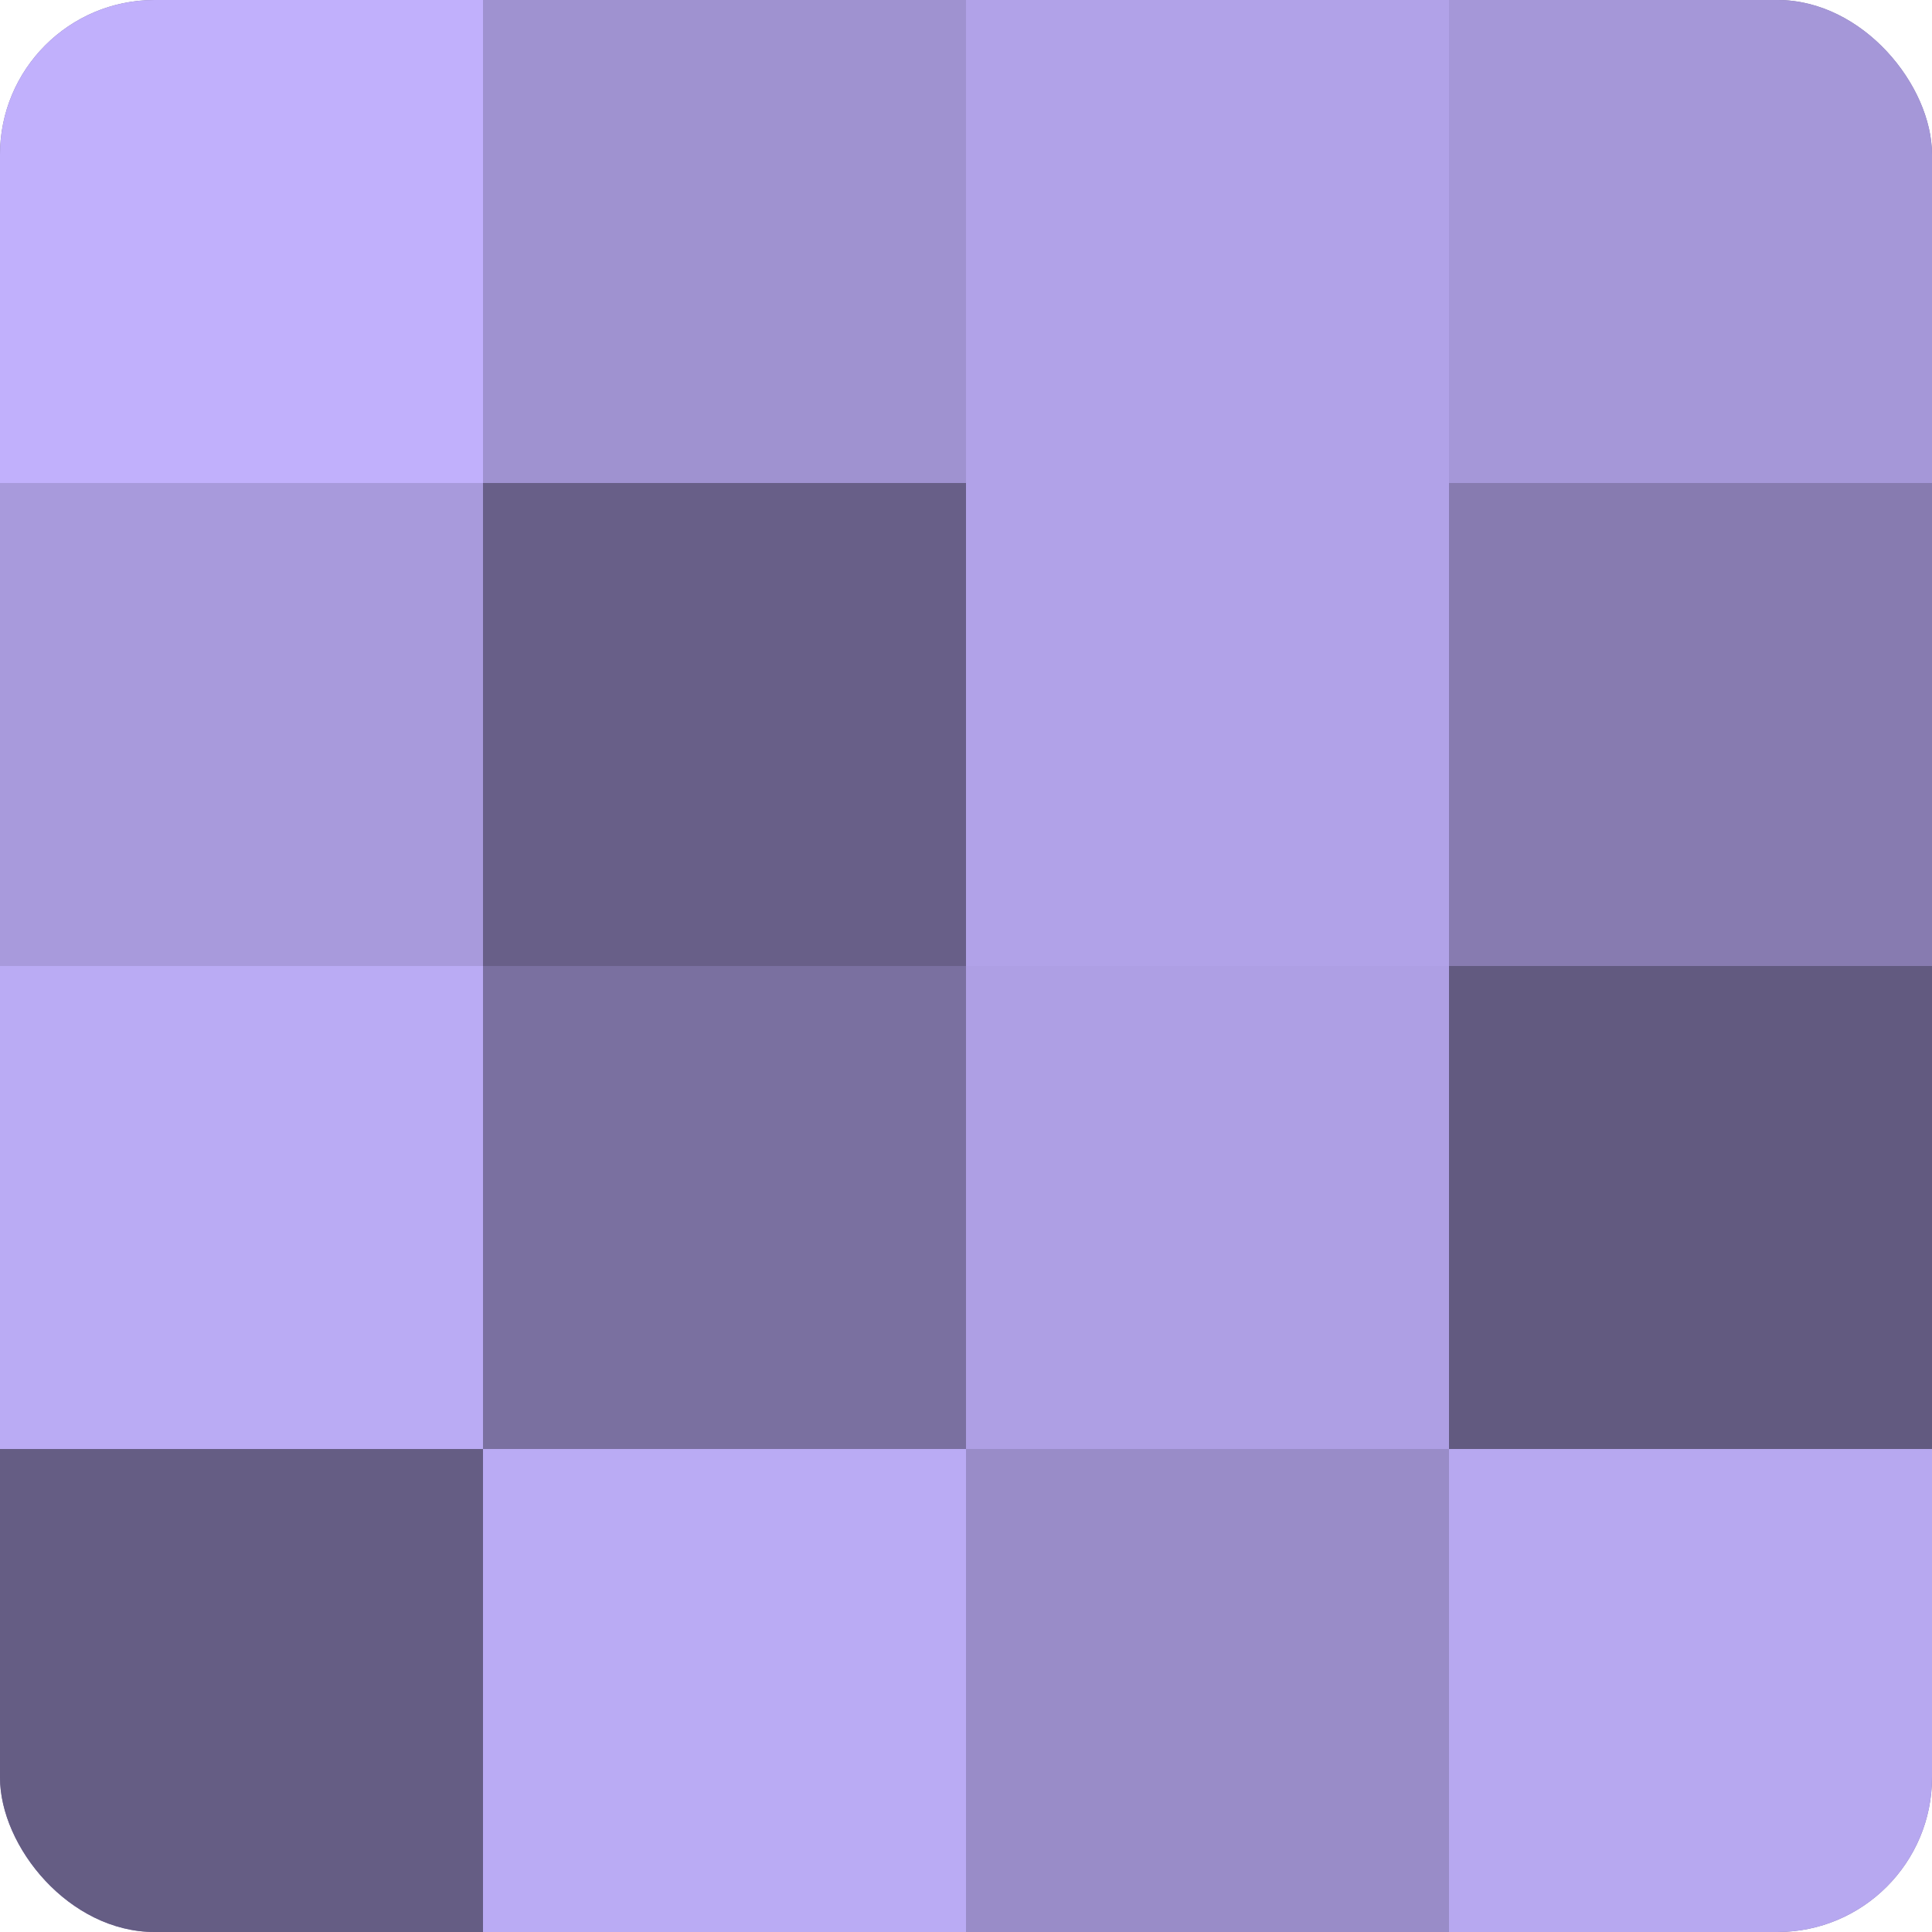
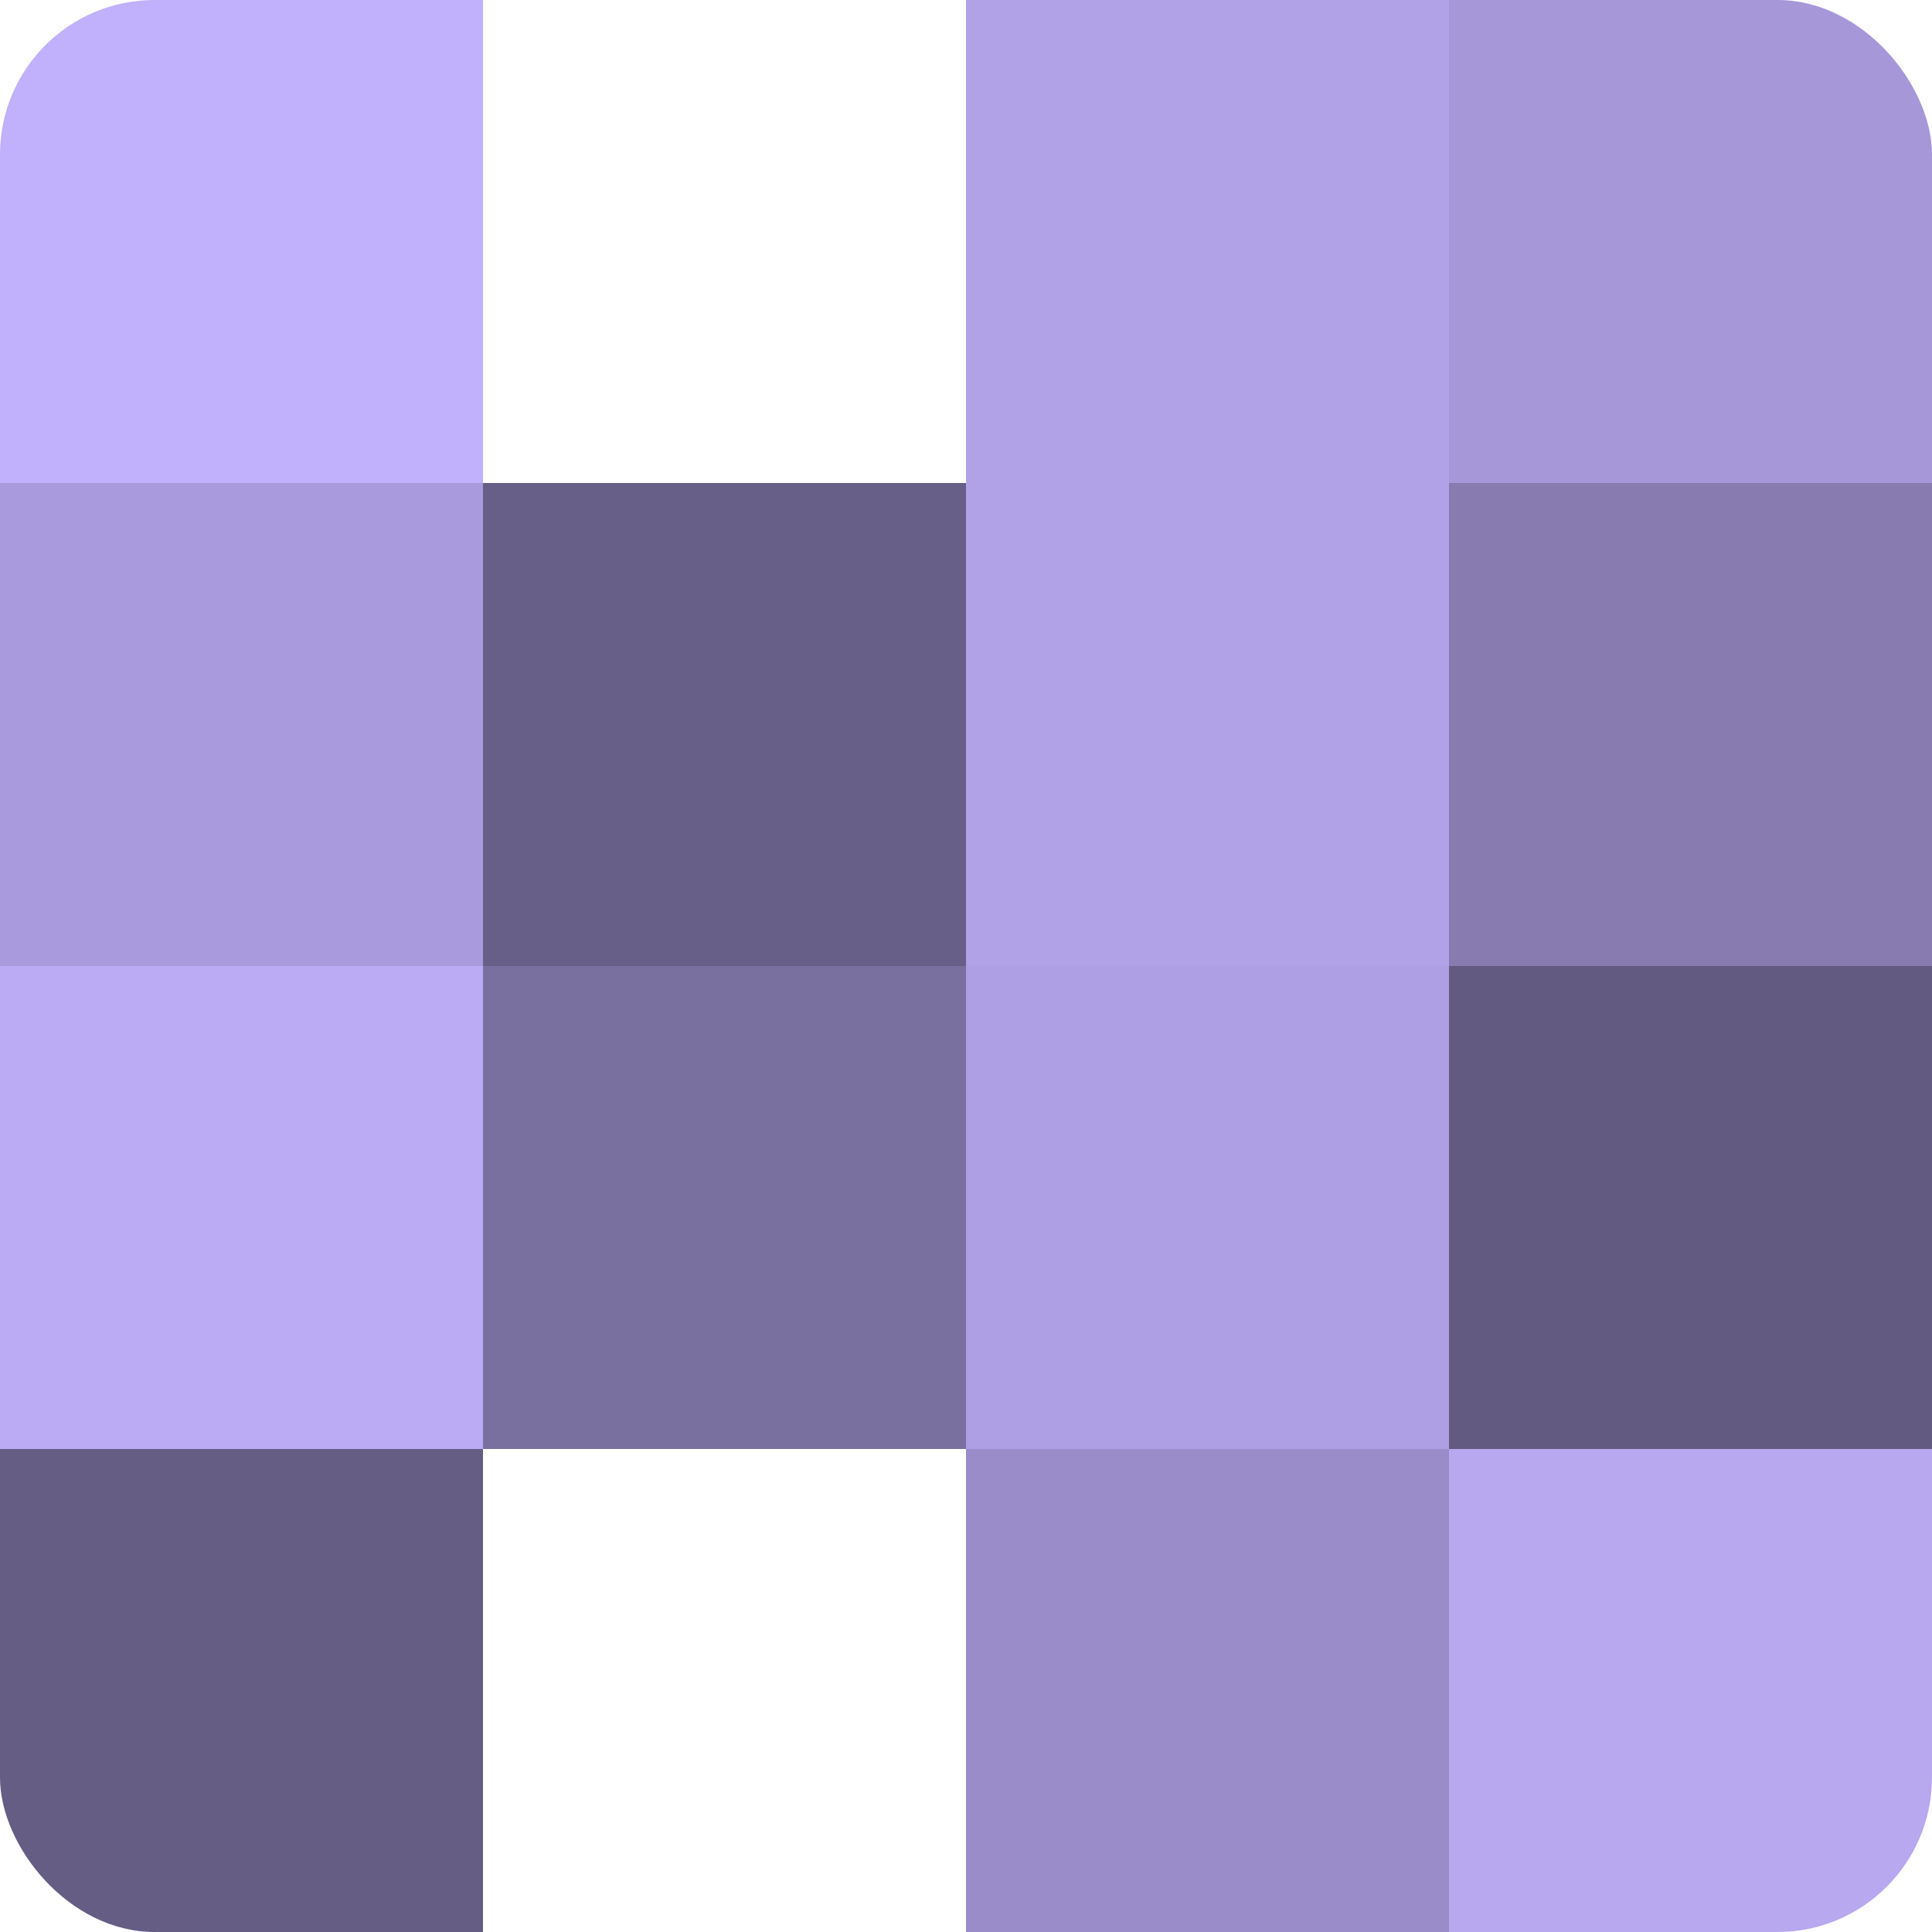
<svg xmlns="http://www.w3.org/2000/svg" width="60" height="60" viewBox="0 0 100 100" preserveAspectRatio="xMidYMid meet">
  <defs>
    <clipPath id="c" width="100" height="100">
      <rect width="100" height="100" rx="8" ry="8" />
    </clipPath>
  </defs>
  <g clip-path="url(#c)">
-     <rect width="100" height="100" fill="#7a70a0" />
    <rect width="25" height="25" fill="#c1b0fc" />
    <rect y="25" width="25" height="25" fill="#a89adc" />
    <rect y="50" width="25" height="25" fill="#baabf4" />
    <rect y="75" width="25" height="25" fill="#655d84" />
-     <rect x="25" width="25" height="25" fill="#9f92d0" />
    <rect x="25" y="25" width="25" height="25" fill="#685f88" />
    <rect x="25" y="50" width="25" height="25" fill="#7a70a0" />
-     <rect x="25" y="75" width="25" height="25" fill="#baabf4" />
    <rect x="50" width="25" height="25" fill="#b1a2e8" />
    <rect x="50" y="25" width="25" height="25" fill="#b1a2e8" />
    <rect x="50" y="50" width="25" height="25" fill="#ae9fe4" />
    <rect x="50" y="75" width="25" height="25" fill="#998cc8" />
    <rect x="75" width="25" height="25" fill="#a597d8" />
    <rect x="75" y="25" width="25" height="25" fill="#877bb0" />
    <rect x="75" y="50" width="25" height="25" fill="#625a80" />
    <rect x="75" y="75" width="25" height="25" fill="#b7a8f0" />
  </g>
</svg>